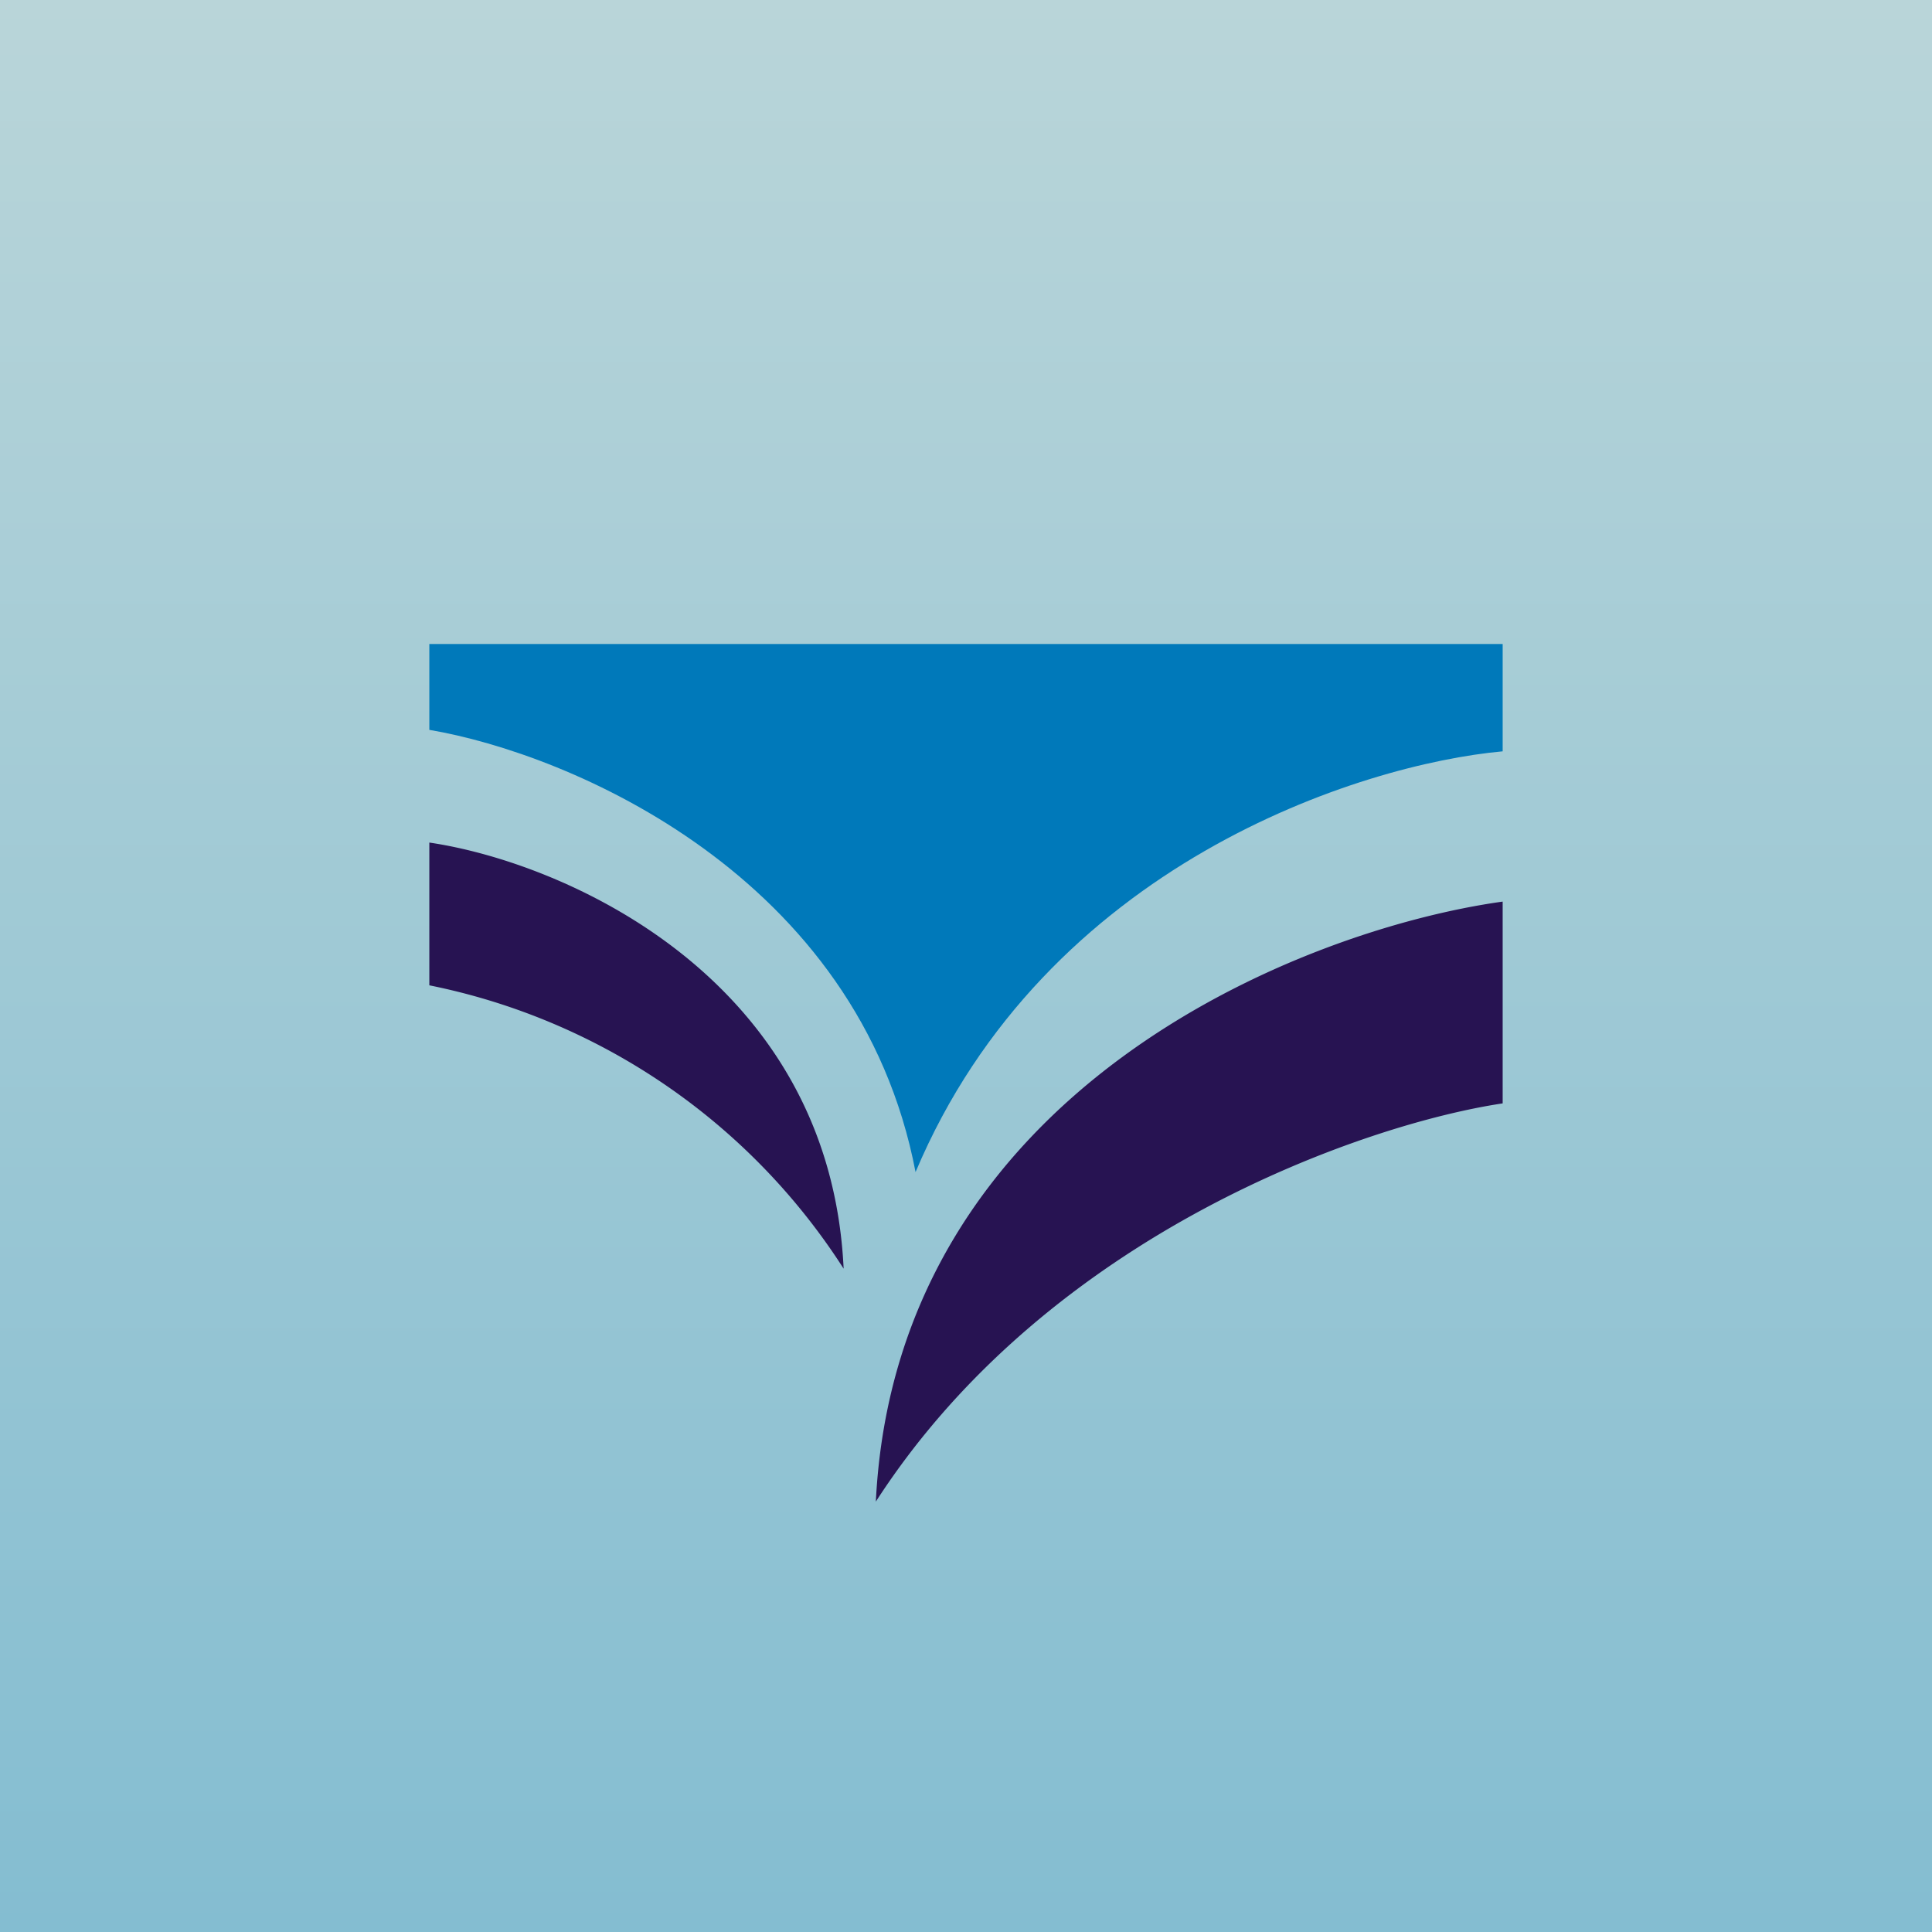
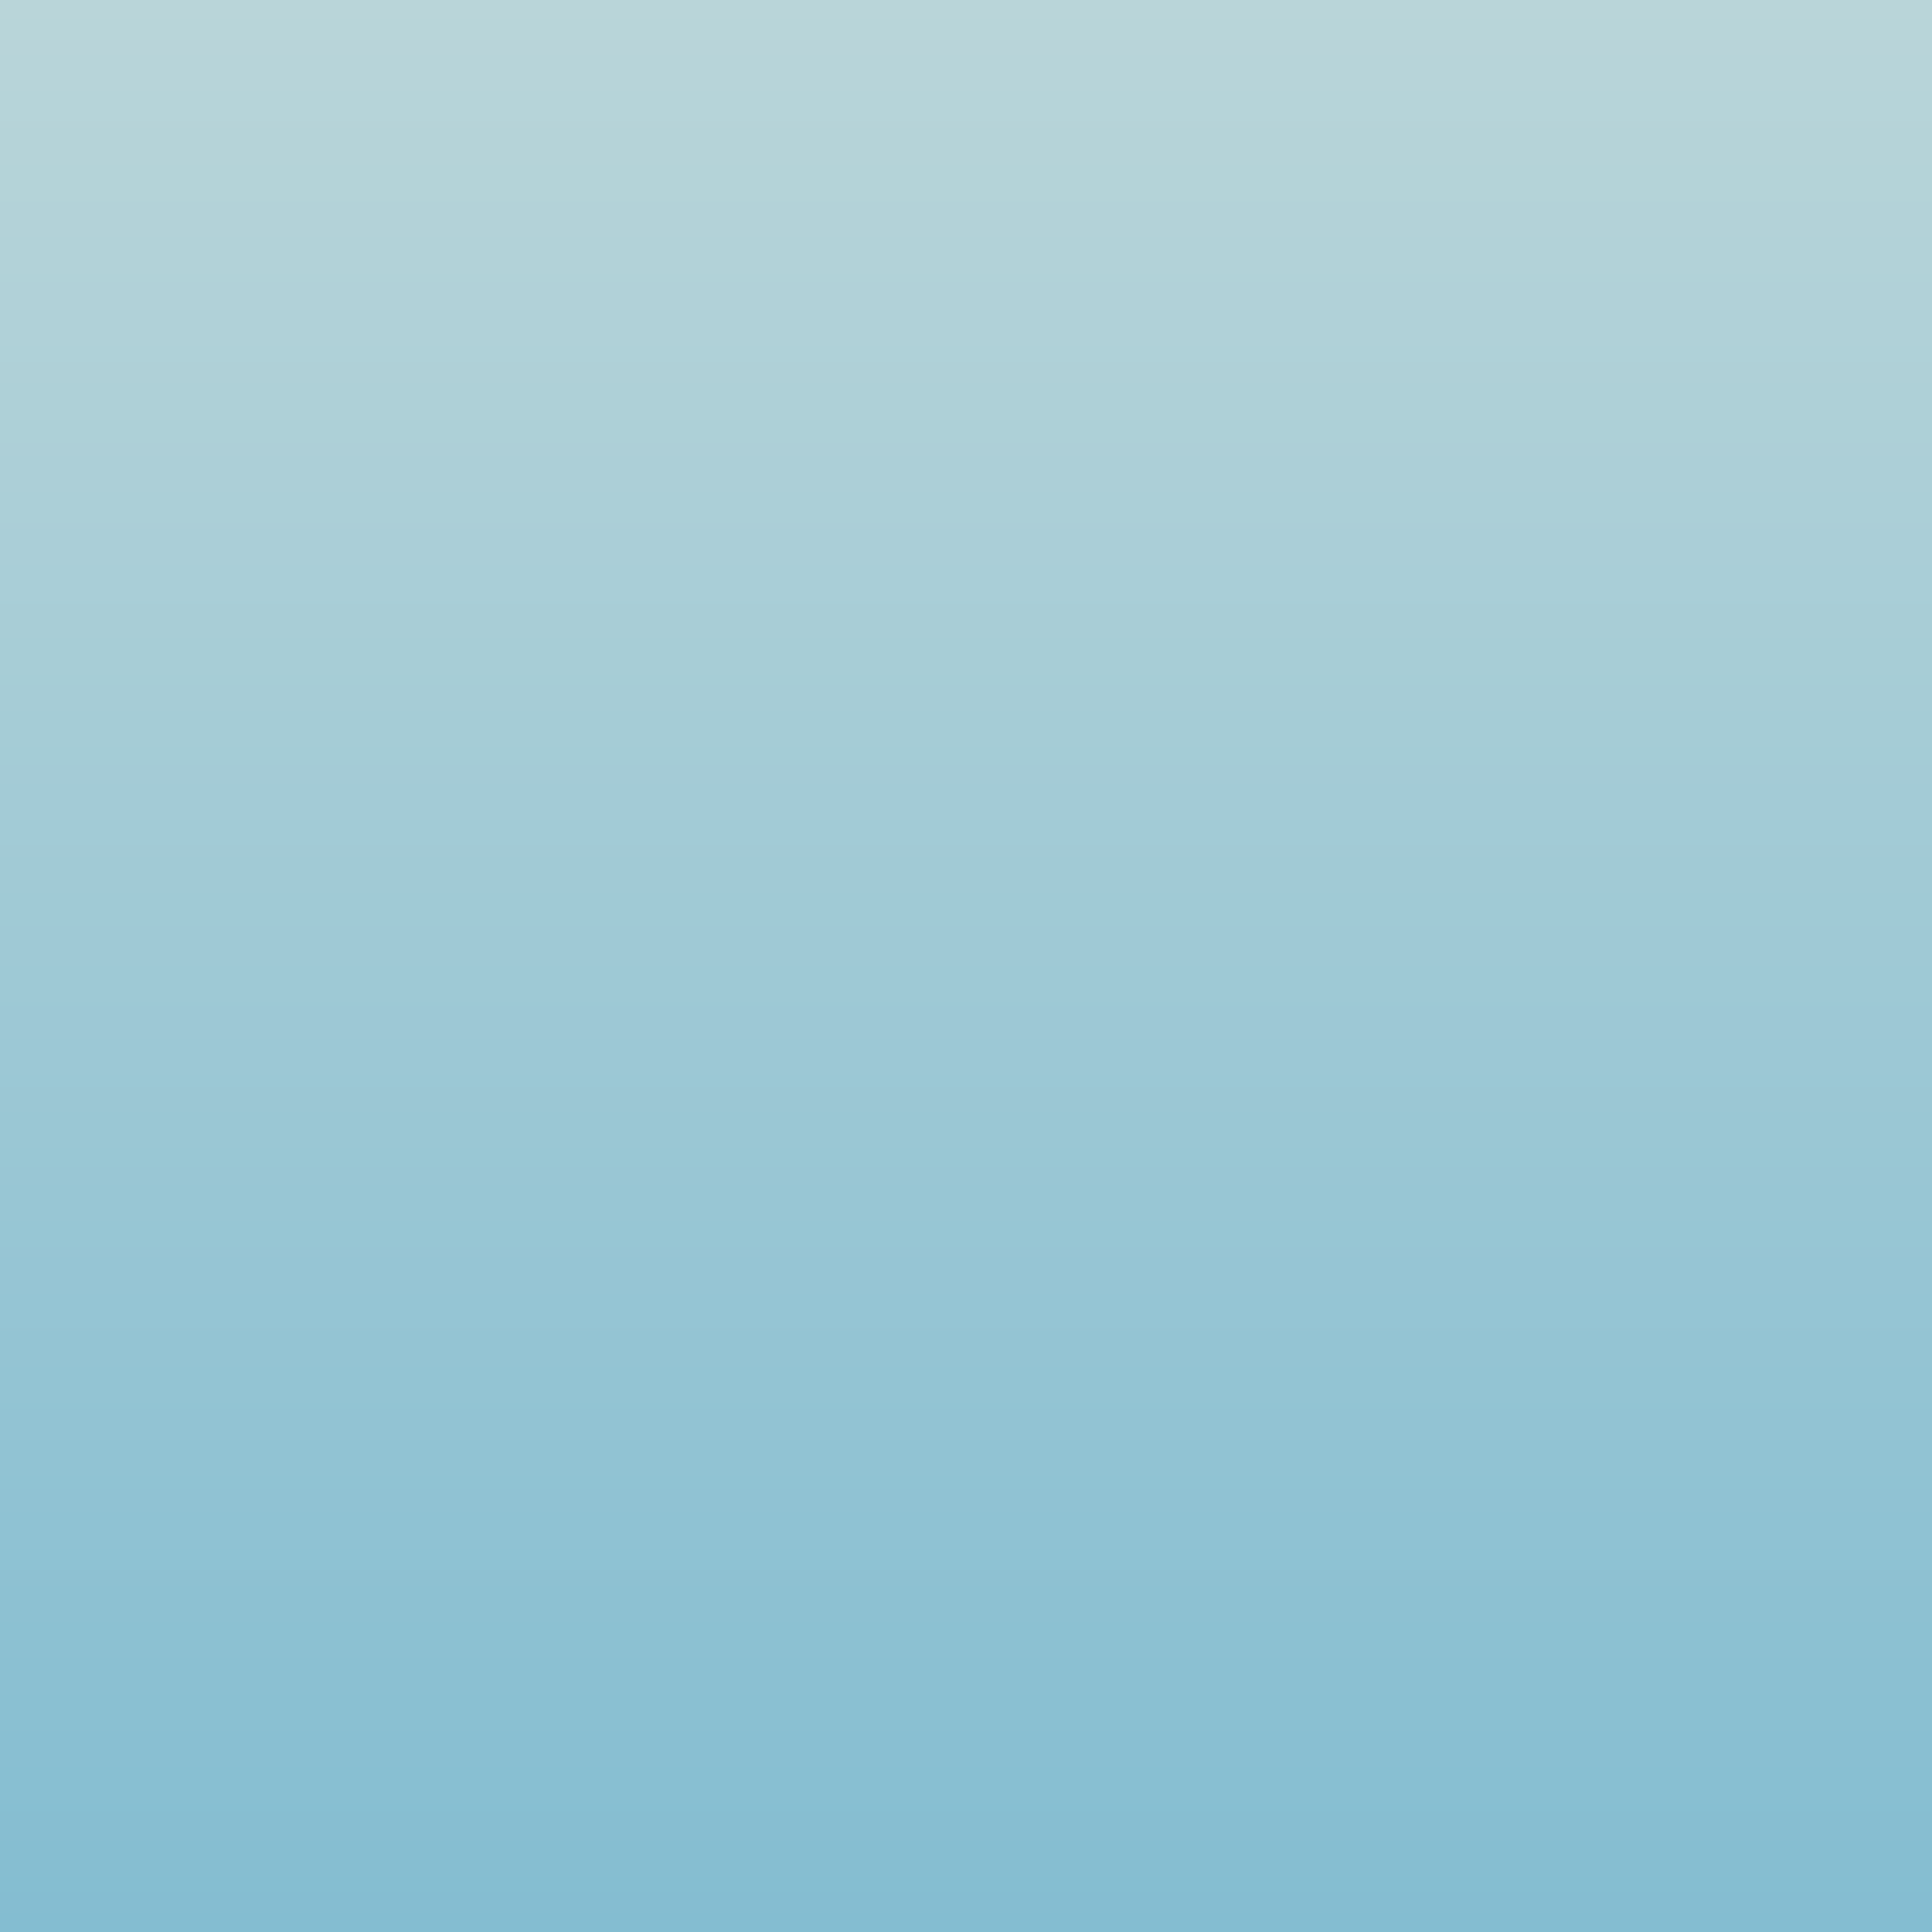
<svg xmlns="http://www.w3.org/2000/svg" width="18" height="18" viewBox="0 0 18 18">
  <path fill="url(#aehad1ebu)" d="M0 0h18v18H0z" />
-   <path d="M14 6H4v.8c1.3.22 4 1.35 4.53 4.12C9.74 8.05 12.68 7.12 14 7V6Z" fill="#0079BA" />
-   <path d="M4 9.18V7.85c1.23.18 3.73 1.24 3.86 3.97A5.99 5.99 0 0 0 4 9.18ZM14 10.29V8.4c-1.87.26-5.65 1.75-5.84 5.59 1.62-2.51 4.57-3.52 5.84-3.71Z" fill="#271352" />
  <defs>
    <linearGradient id="aehad1ebu" x1="9" y1="0" x2="9" y2="18" gradientUnits="userSpaceOnUse">
      <stop stop-color="#B9D5D9" />
      <stop offset="1" stop-color="#84BDD1" />
    </linearGradient>
  </defs>
</svg>